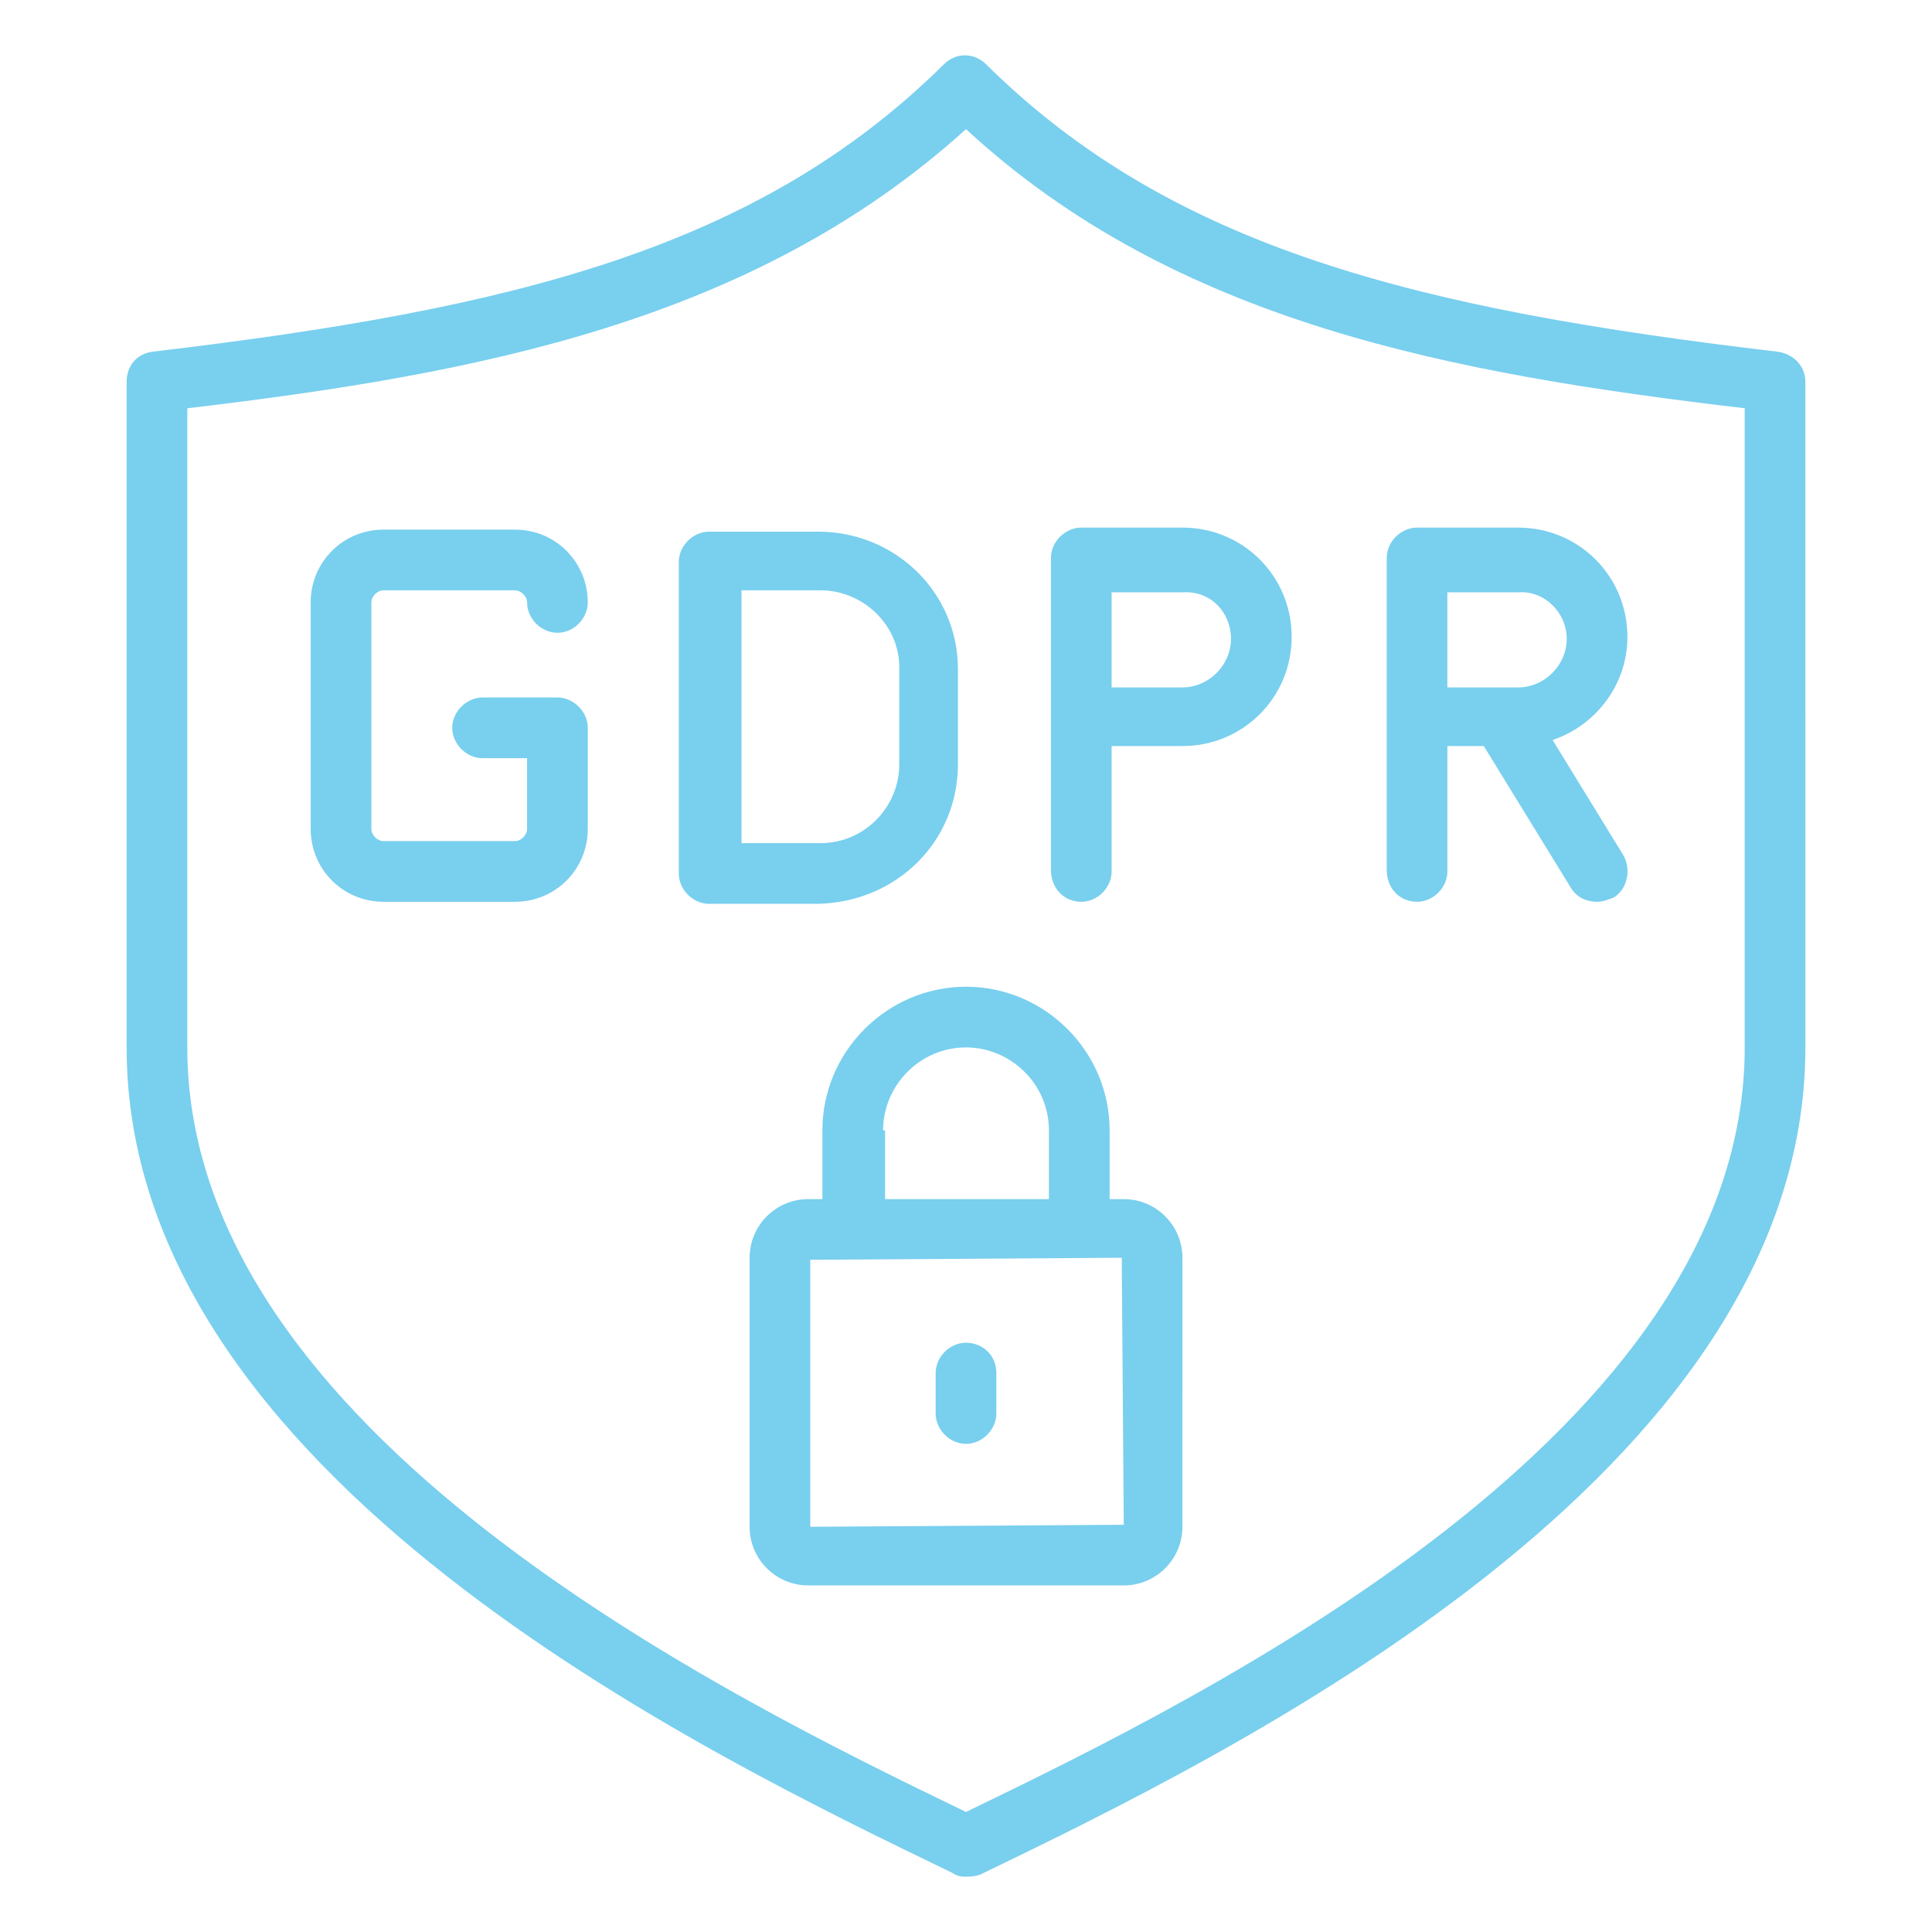
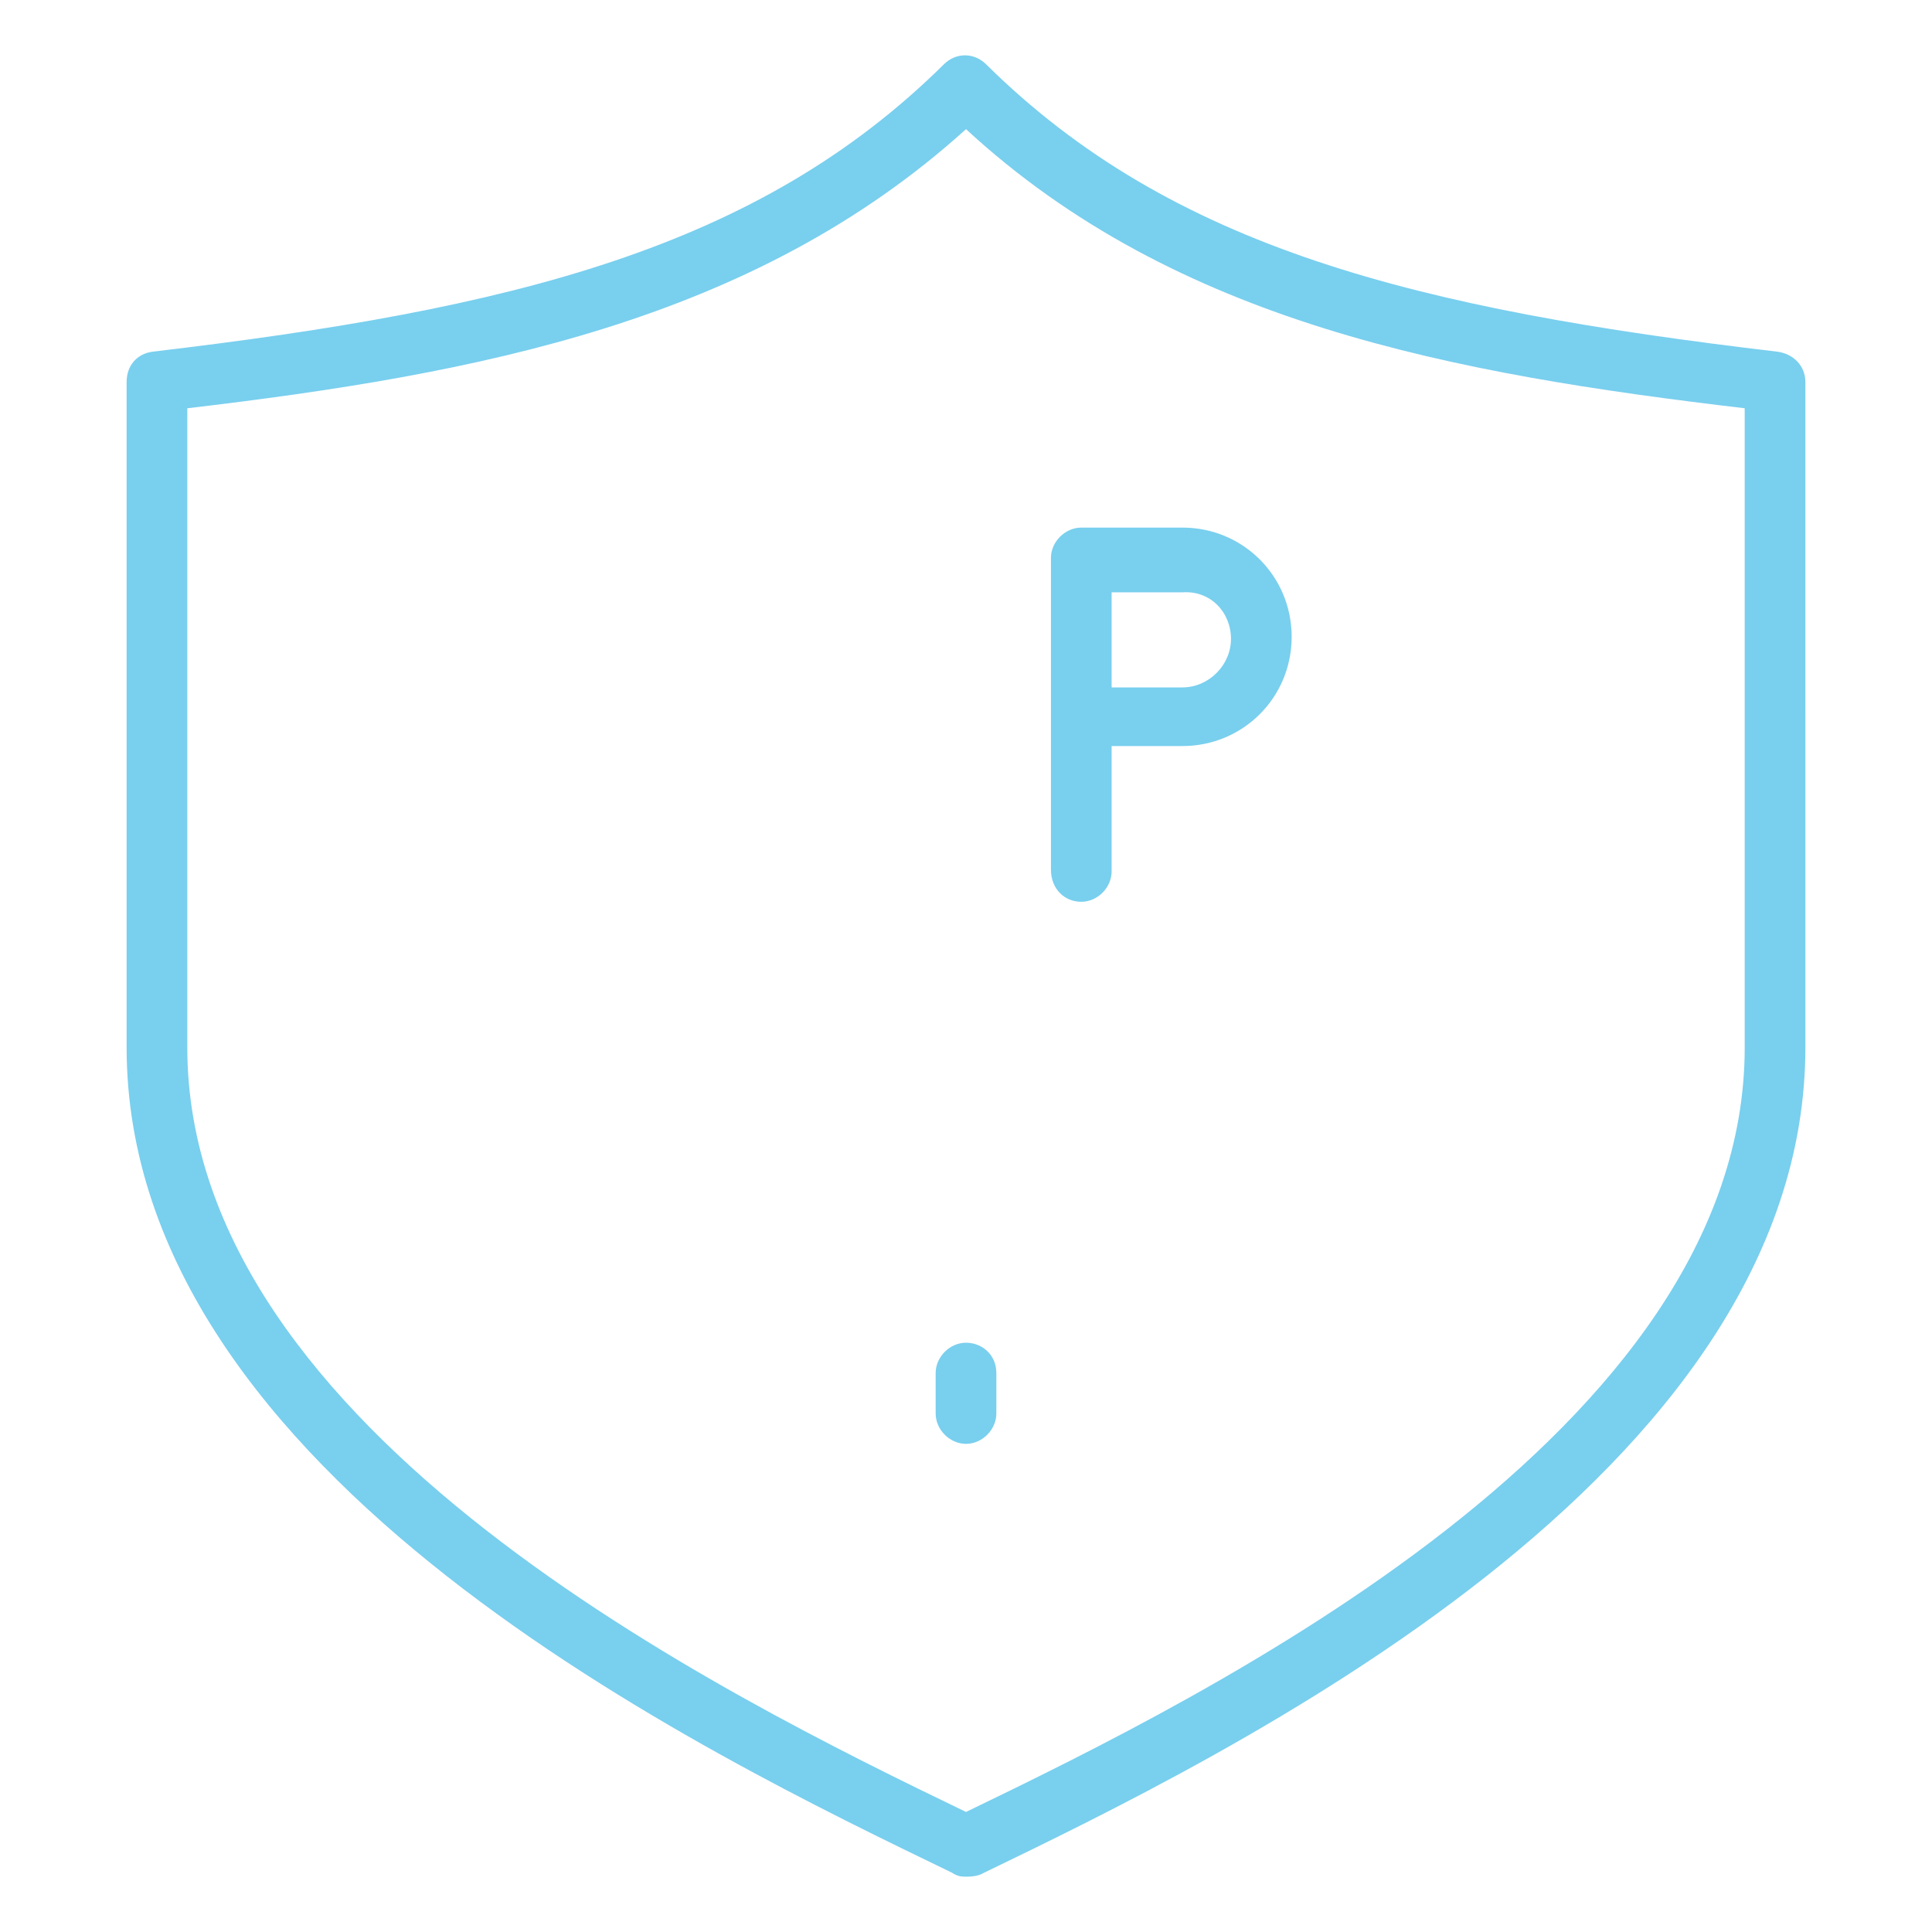
<svg xmlns="http://www.w3.org/2000/svg" version="1.1" x="0px" y="0px" width="130px" height="130px" viewBox="-8.52 -3.723 130 130" enable-background="new -8.52 -3.723 130 130" xml:space="preserve">
  <defs>
</defs>
-   <path fill="#79cfee" d="M17.284,35.998h8.847c0.408,0,0.816,0.408,0.816,0.816c0,1.089,0.953,2.042,2.042,2.042  c1.088,0,2.041-0.953,2.041-2.042c0-2.722-2.178-4.899-4.899-4.899h-8.847c-2.722,0-4.899,2.178-4.899,4.899v15.243  c0,2.722,2.178,4.899,4.899,4.899h8.847c2.722,0,4.899-2.178,4.899-4.899v-6.805c0-1.089-0.953-2.042-2.041-2.042h-5.036  c-1.089,0-2.041,0.953-2.041,2.042s0.952,2.042,2.041,2.042h2.994v4.764c0,0.408-0.408,0.816-0.816,0.816h-8.847  c-0.408,0-0.816-0.408-0.816-0.816V36.814C16.468,36.406,16.876,35.998,17.284,35.998z" />
-   <path fill="#79cfee" d="M55.937,47.702v-6.396c0-5.172-4.22-9.254-9.392-9.254h-7.349c-1.089,0-2.042,0.953-2.042,2.042v20.959  c0,1.088,0.953,2.041,2.042,2.041h7.349C51.854,56.957,55.937,52.874,55.937,47.702z M41.374,35.998h5.308  c2.857,0,5.308,2.313,5.308,5.171v6.533c0,2.858-2.313,5.308-5.308,5.308h-5.308V35.998z" />
  <path fill="#79cfee" d="M64.238,56.957c1.089,0,2.041-0.953,2.041-2.042v-8.438h4.764c4.083,0,7.35-3.267,7.35-7.349  c0-4.083-3.267-7.35-7.35-7.35h-6.805c-1.089,0-2.042,0.953-2.042,2.042v10.479v10.479C62.196,56.14,63.149,56.957,64.238,56.957  L64.238,56.957z M74.31,39.264c0,1.77-1.497,3.267-3.267,3.267h-4.764v-6.397h4.764C72.948,35.998,74.31,37.495,74.31,39.264z" />
-   <path fill="#79cfee" d="M86.83,56.957c1.089,0,2.041-0.953,2.041-2.042v-8.438h2.45l5.853,9.527c0.408,0.68,1.089,0.953,1.77,0.953  c0.408,0,0.68-0.136,1.088-0.272c0.953-0.544,1.226-1.905,0.681-2.858l-4.763-7.758c2.857-0.953,5.035-3.674,5.035-6.94  c0-4.083-3.267-7.35-7.35-7.35H86.83c-1.089,0-2.041,0.953-2.041,2.042v10.479v10.479C84.789,56.14,85.741,56.957,86.83,56.957  L86.83,56.957z M96.901,39.264c0,1.77-1.497,3.267-3.267,3.267h-4.764v-6.397h4.764C95.404,35.998,96.901,37.495,96.901,39.264z" />
  <path fill="#79cfee" d="M111.056,19.938C86.83,17.08,70.362,12.997,57.842,0.612c-0.817-0.816-2.042-0.816-2.858,0  C42.463,12.997,25.995,17.08,1.77,19.938C0.681,20.074,0,20.891,0,21.979v44.776c0,28.853,38.924,47.497,55.527,55.527  c0.409,0.271,0.681,0.271,0.953,0.271s0.544,0,0.952-0.136c16.604-8.03,55.528-26.811,55.528-55.663V21.979  C112.961,20.891,112.145,20.074,111.056,19.938L111.056,19.938z M108.878,66.756c0,25.857-36.065,43.551-52.397,51.444  C40.148,110.307,4.083,92.613,4.083,66.756V23.749C23.681,21.435,42.19,17.896,56.48,4.967c14.154,13.065,32.8,16.468,52.397,18.781  V66.756z" />
-   <path fill="#79cfee" d="M67.096,76.963h-0.952v-4.627c0-5.309-4.355-9.664-9.663-9.664s-9.663,4.355-9.663,9.664v4.627h-0.952  c-2.178,0-3.947,1.77-3.947,3.946v18.102c0,2.177,1.77,3.946,3.947,3.946h21.23c2.178,0,3.947-1.77,3.947-3.946V80.909  C71.043,78.732,69.273,76.963,67.096,76.963L67.096,76.963z M50.9,72.336c0-2.994,2.45-5.58,5.58-5.58c2.994,0,5.58,2.449,5.58,5.58  v4.627H51.036v-4.627H50.9z M46.001,99.011V81.045l20.959-0.136l0.136,17.965L46.001,99.011z" />
  <path fill="#79cfee" d="M56.48,86.626c-1.089,0-2.042,0.952-2.042,2.041v2.722c0,1.089,0.953,2.042,2.042,2.042  s2.042-0.953,2.042-2.042v-2.722C58.522,87.442,57.569,86.626,56.48,86.626z" />
</svg>